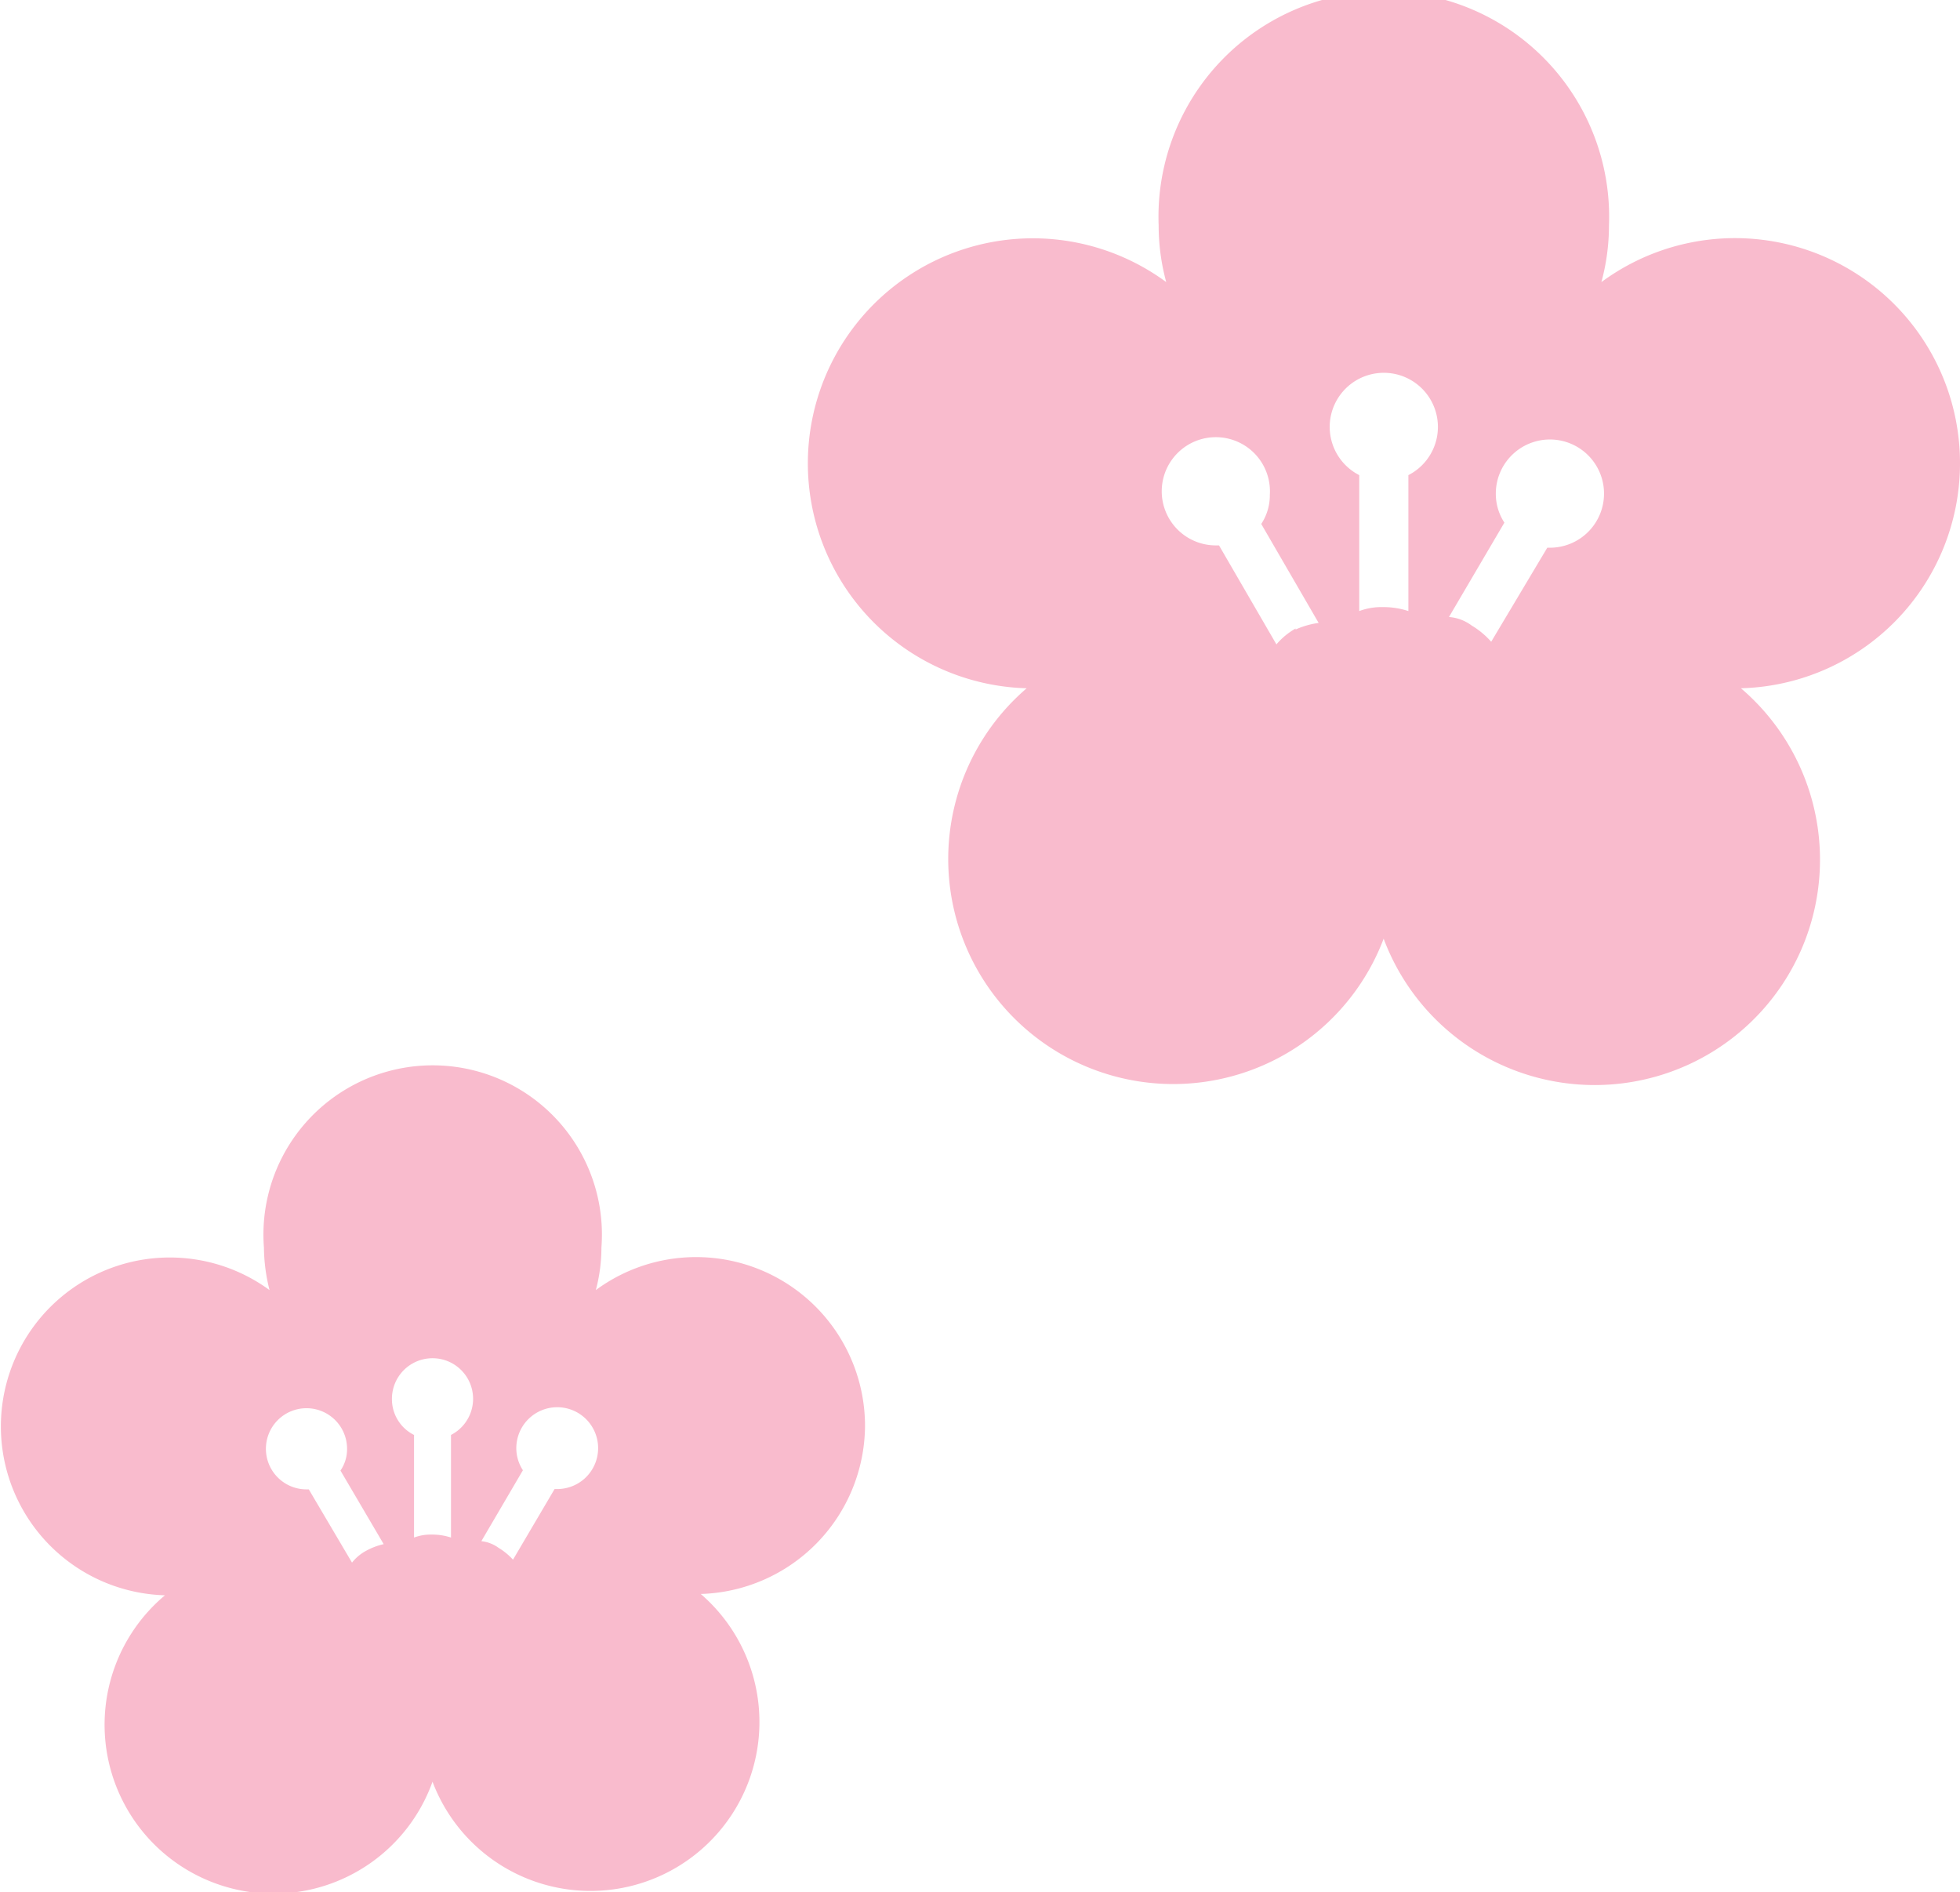
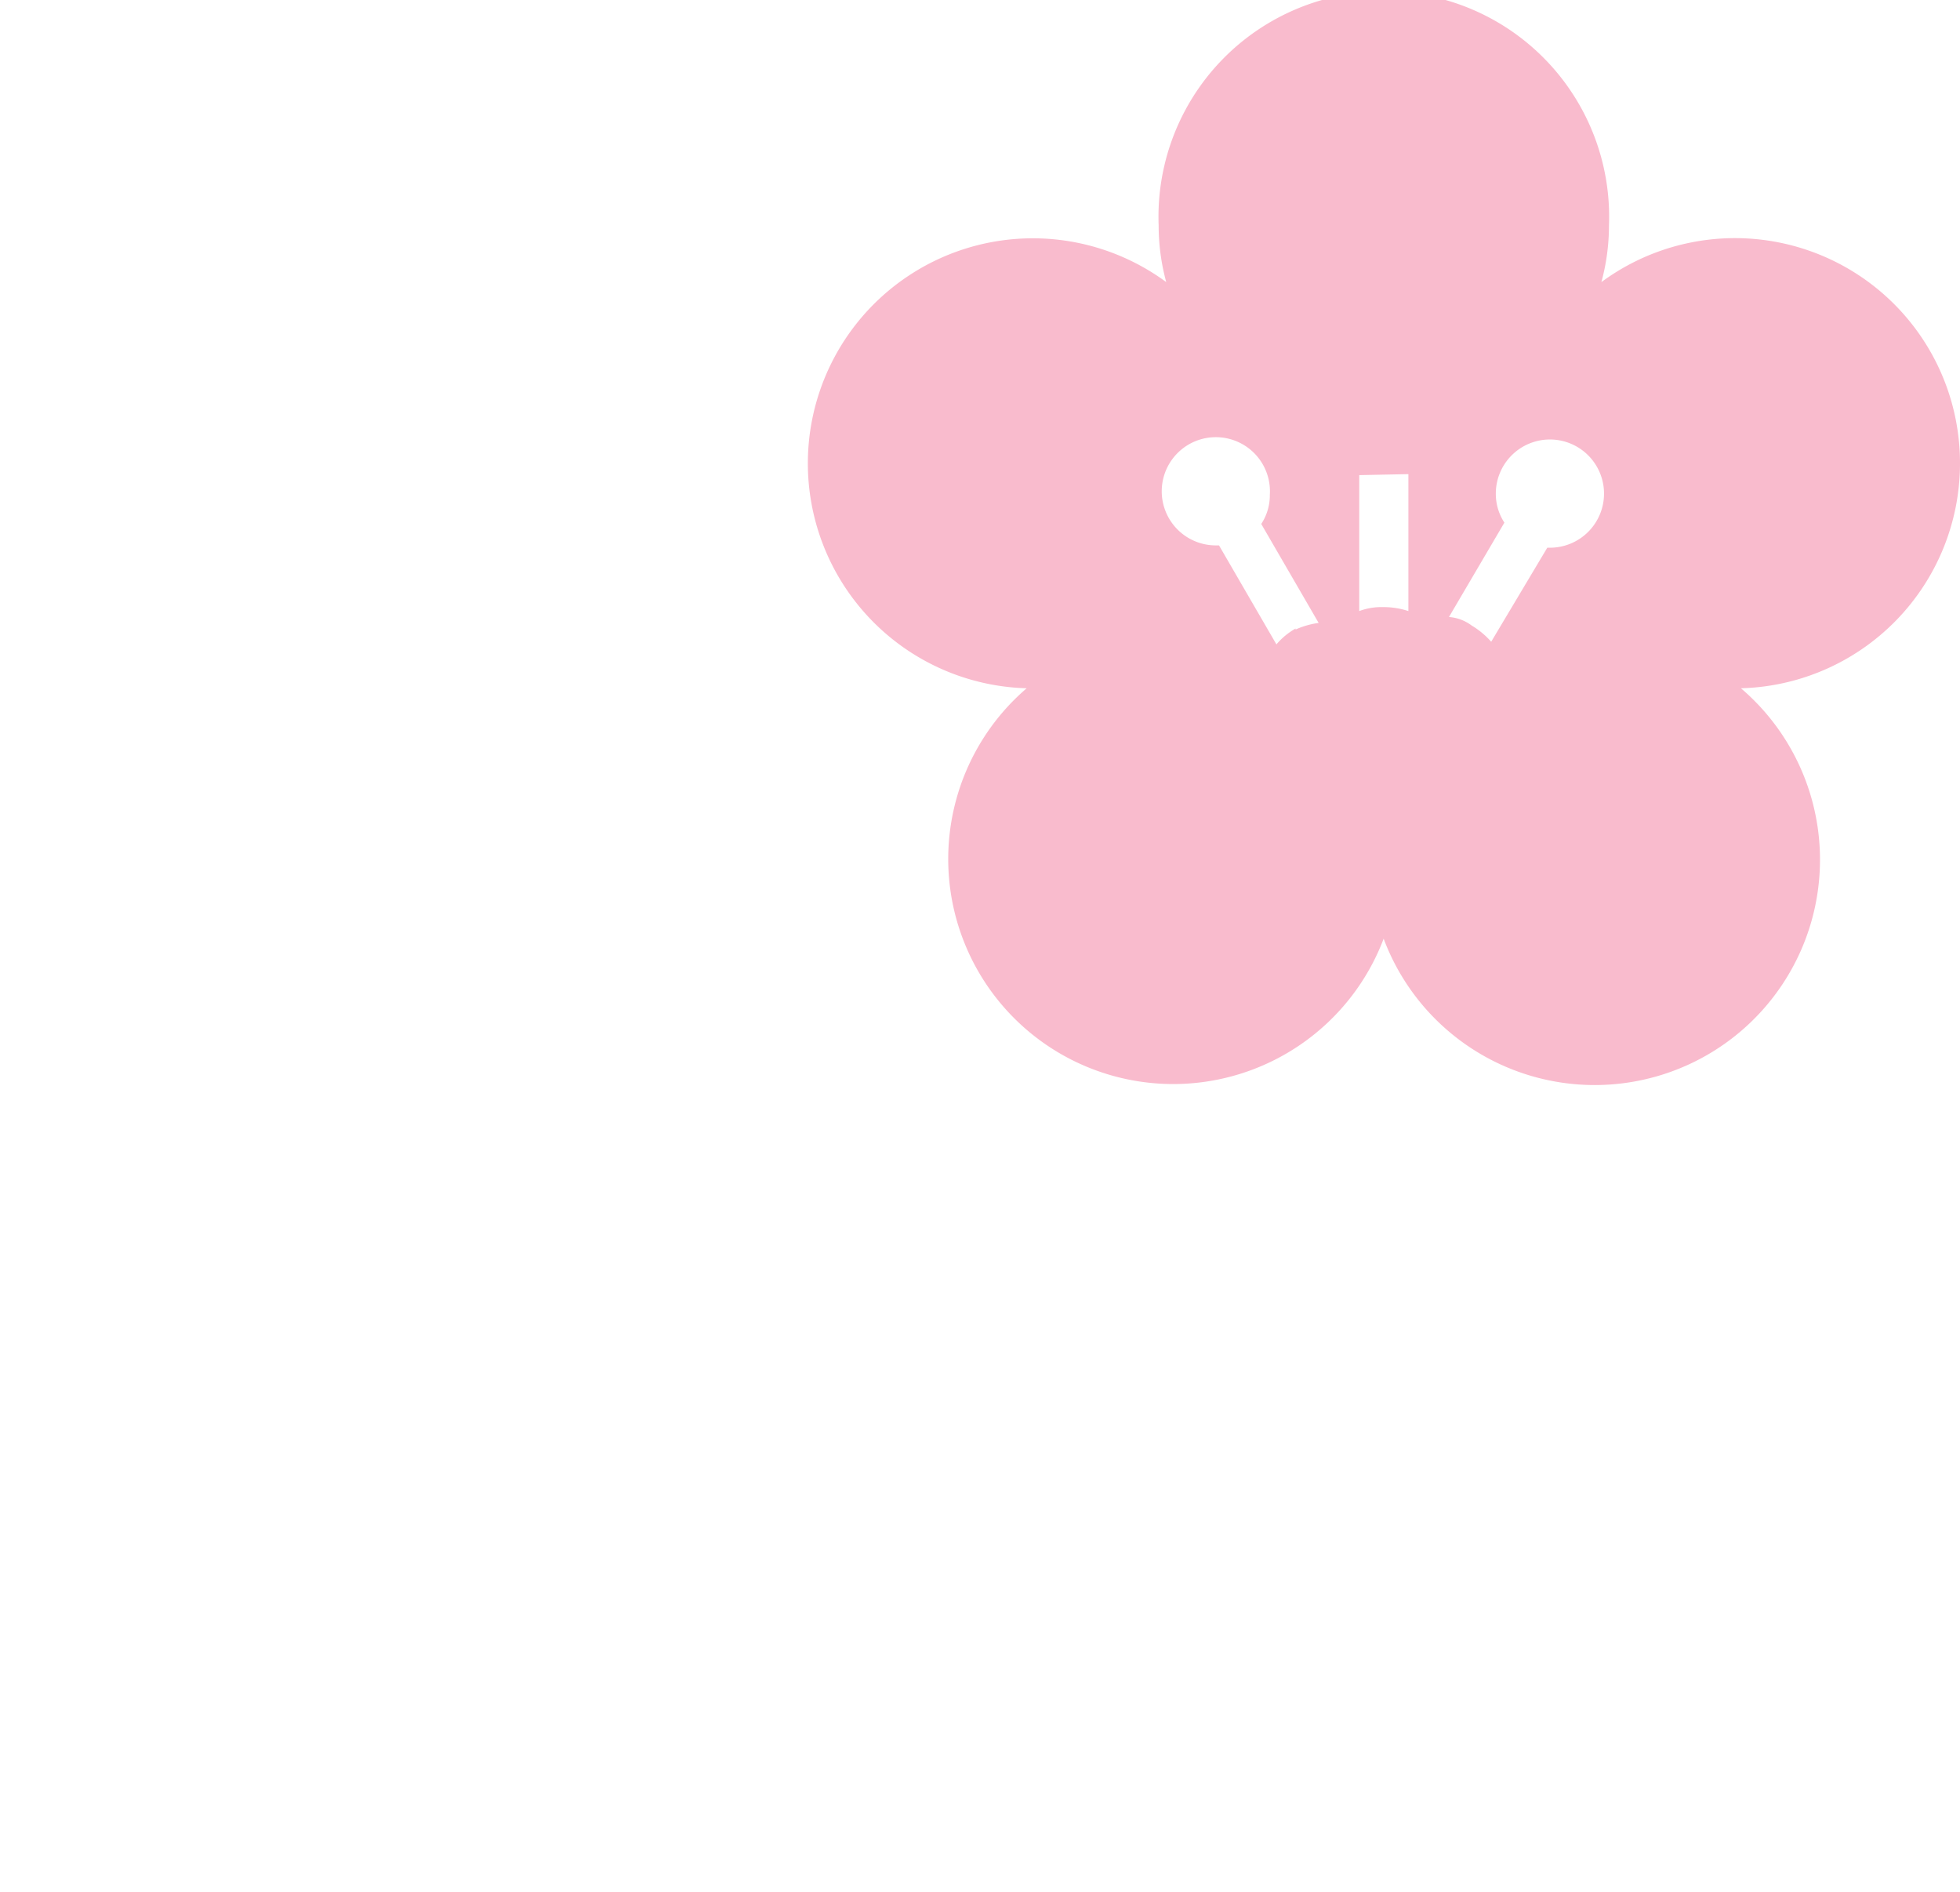
<svg xmlns="http://www.w3.org/2000/svg" viewBox="0 0 59.41 57.35">
  <defs>
    <style>.cls-1{fill:#f9bbcd;}</style>
  </defs>
  <g id="レイヤー_2" data-name="レイヤー 2">
    <g id="レイヤー_1-2" data-name="レイヤー 1">
-       <path class="cls-1" d="M26.22,43.23a5.12,5.12,0,0,0-8.16-4.13,5,5,0,0,0,.17-1.29A5.13,5.13,0,1,0,8,37.81a5.43,5.43,0,0,0,.17,1.29A5.12,5.12,0,1,0,5,48.35,5.12,5.12,0,1,0,13.11,54a5.12,5.12,0,1,0,8.13-5.69A5.13,5.13,0,0,0,26.22,43.23ZM11.1,47a1.36,1.36,0,0,0-.43.36L9.36,45.14H9.29a1.23,1.23,0,1,1,1.23-1.23,1.14,1.14,0,0,1-.2.66l1.31,2.23A2,2,0,0,0,11.1,47Zm2.57-3.52v3.12a1.81,1.81,0,0,0-.58-.09,1.43,1.43,0,0,0-.54.09V43.49a1.21,1.21,0,0,1-.67-1.09,1.23,1.23,0,1,1,1.79,1.09Zm3.21,1.65h-.07l-1.26,2.14a2,2,0,0,0-.44-.36,1.07,1.07,0,0,0-.52-.2l1.26-2.15a1.22,1.22,0,0,1-.2-.66,1.24,1.24,0,1,1,1.23,1.23Z" />
-       <path class="cls-1" d="M59.41,14.05a6.82,6.82,0,0,0-10.87-5.5,6.55,6.55,0,0,0,.23-1.72,6.83,6.83,0,1,0-13.65,0,6.55,6.55,0,0,0,.23,1.72,6.82,6.82,0,1,0-4.23,12.31,6.82,6.82,0,1,0,10.82,7.59,6.83,6.83,0,1,0,10.83-7.59A6.82,6.82,0,0,0,59.41,14.05Zm-20.14,5a2.15,2.15,0,0,0-.58.48l-1.74-3h-.1A1.64,1.64,0,1,1,38.49,15a1.57,1.57,0,0,1-.26.88l1.74,3A2.48,2.48,0,0,0,39.27,19.08Zm3.42-4.68v4.15a2.41,2.41,0,0,0-.77-.12,1.92,1.92,0,0,0-.72.12V14.4a1.64,1.64,0,1,1,1.49,0ZM47,16.6h-.1L45.2,19.45a2.49,2.49,0,0,0-.59-.49,1.31,1.31,0,0,0-.69-.26l1.68-2.86a1.59,1.59,0,0,1-.26-.88A1.64,1.64,0,1,1,47,16.6Z" />
+       <path class="cls-1" d="M59.41,14.05a6.82,6.82,0,0,0-10.87-5.5,6.55,6.55,0,0,0,.23-1.72,6.83,6.83,0,1,0-13.65,0,6.55,6.55,0,0,0,.23,1.72,6.82,6.82,0,1,0-4.23,12.31,6.82,6.82,0,1,0,10.82,7.59,6.83,6.83,0,1,0,10.83-7.59A6.82,6.82,0,0,0,59.41,14.05Zm-20.14,5a2.15,2.15,0,0,0-.58.48l-1.74-3h-.1A1.64,1.64,0,1,1,38.49,15a1.57,1.57,0,0,1-.26.88l1.74,3A2.48,2.48,0,0,0,39.27,19.08Zm3.42-4.68v4.15a2.41,2.41,0,0,0-.77-.12,1.92,1.92,0,0,0-.72.12V14.4ZM47,16.6h-.1L45.2,19.45a2.49,2.49,0,0,0-.59-.49,1.31,1.31,0,0,0-.69-.26l1.68-2.86a1.59,1.59,0,0,1-.26-.88A1.64,1.64,0,1,1,47,16.6Z" />
    </g>
  </g>
</svg>